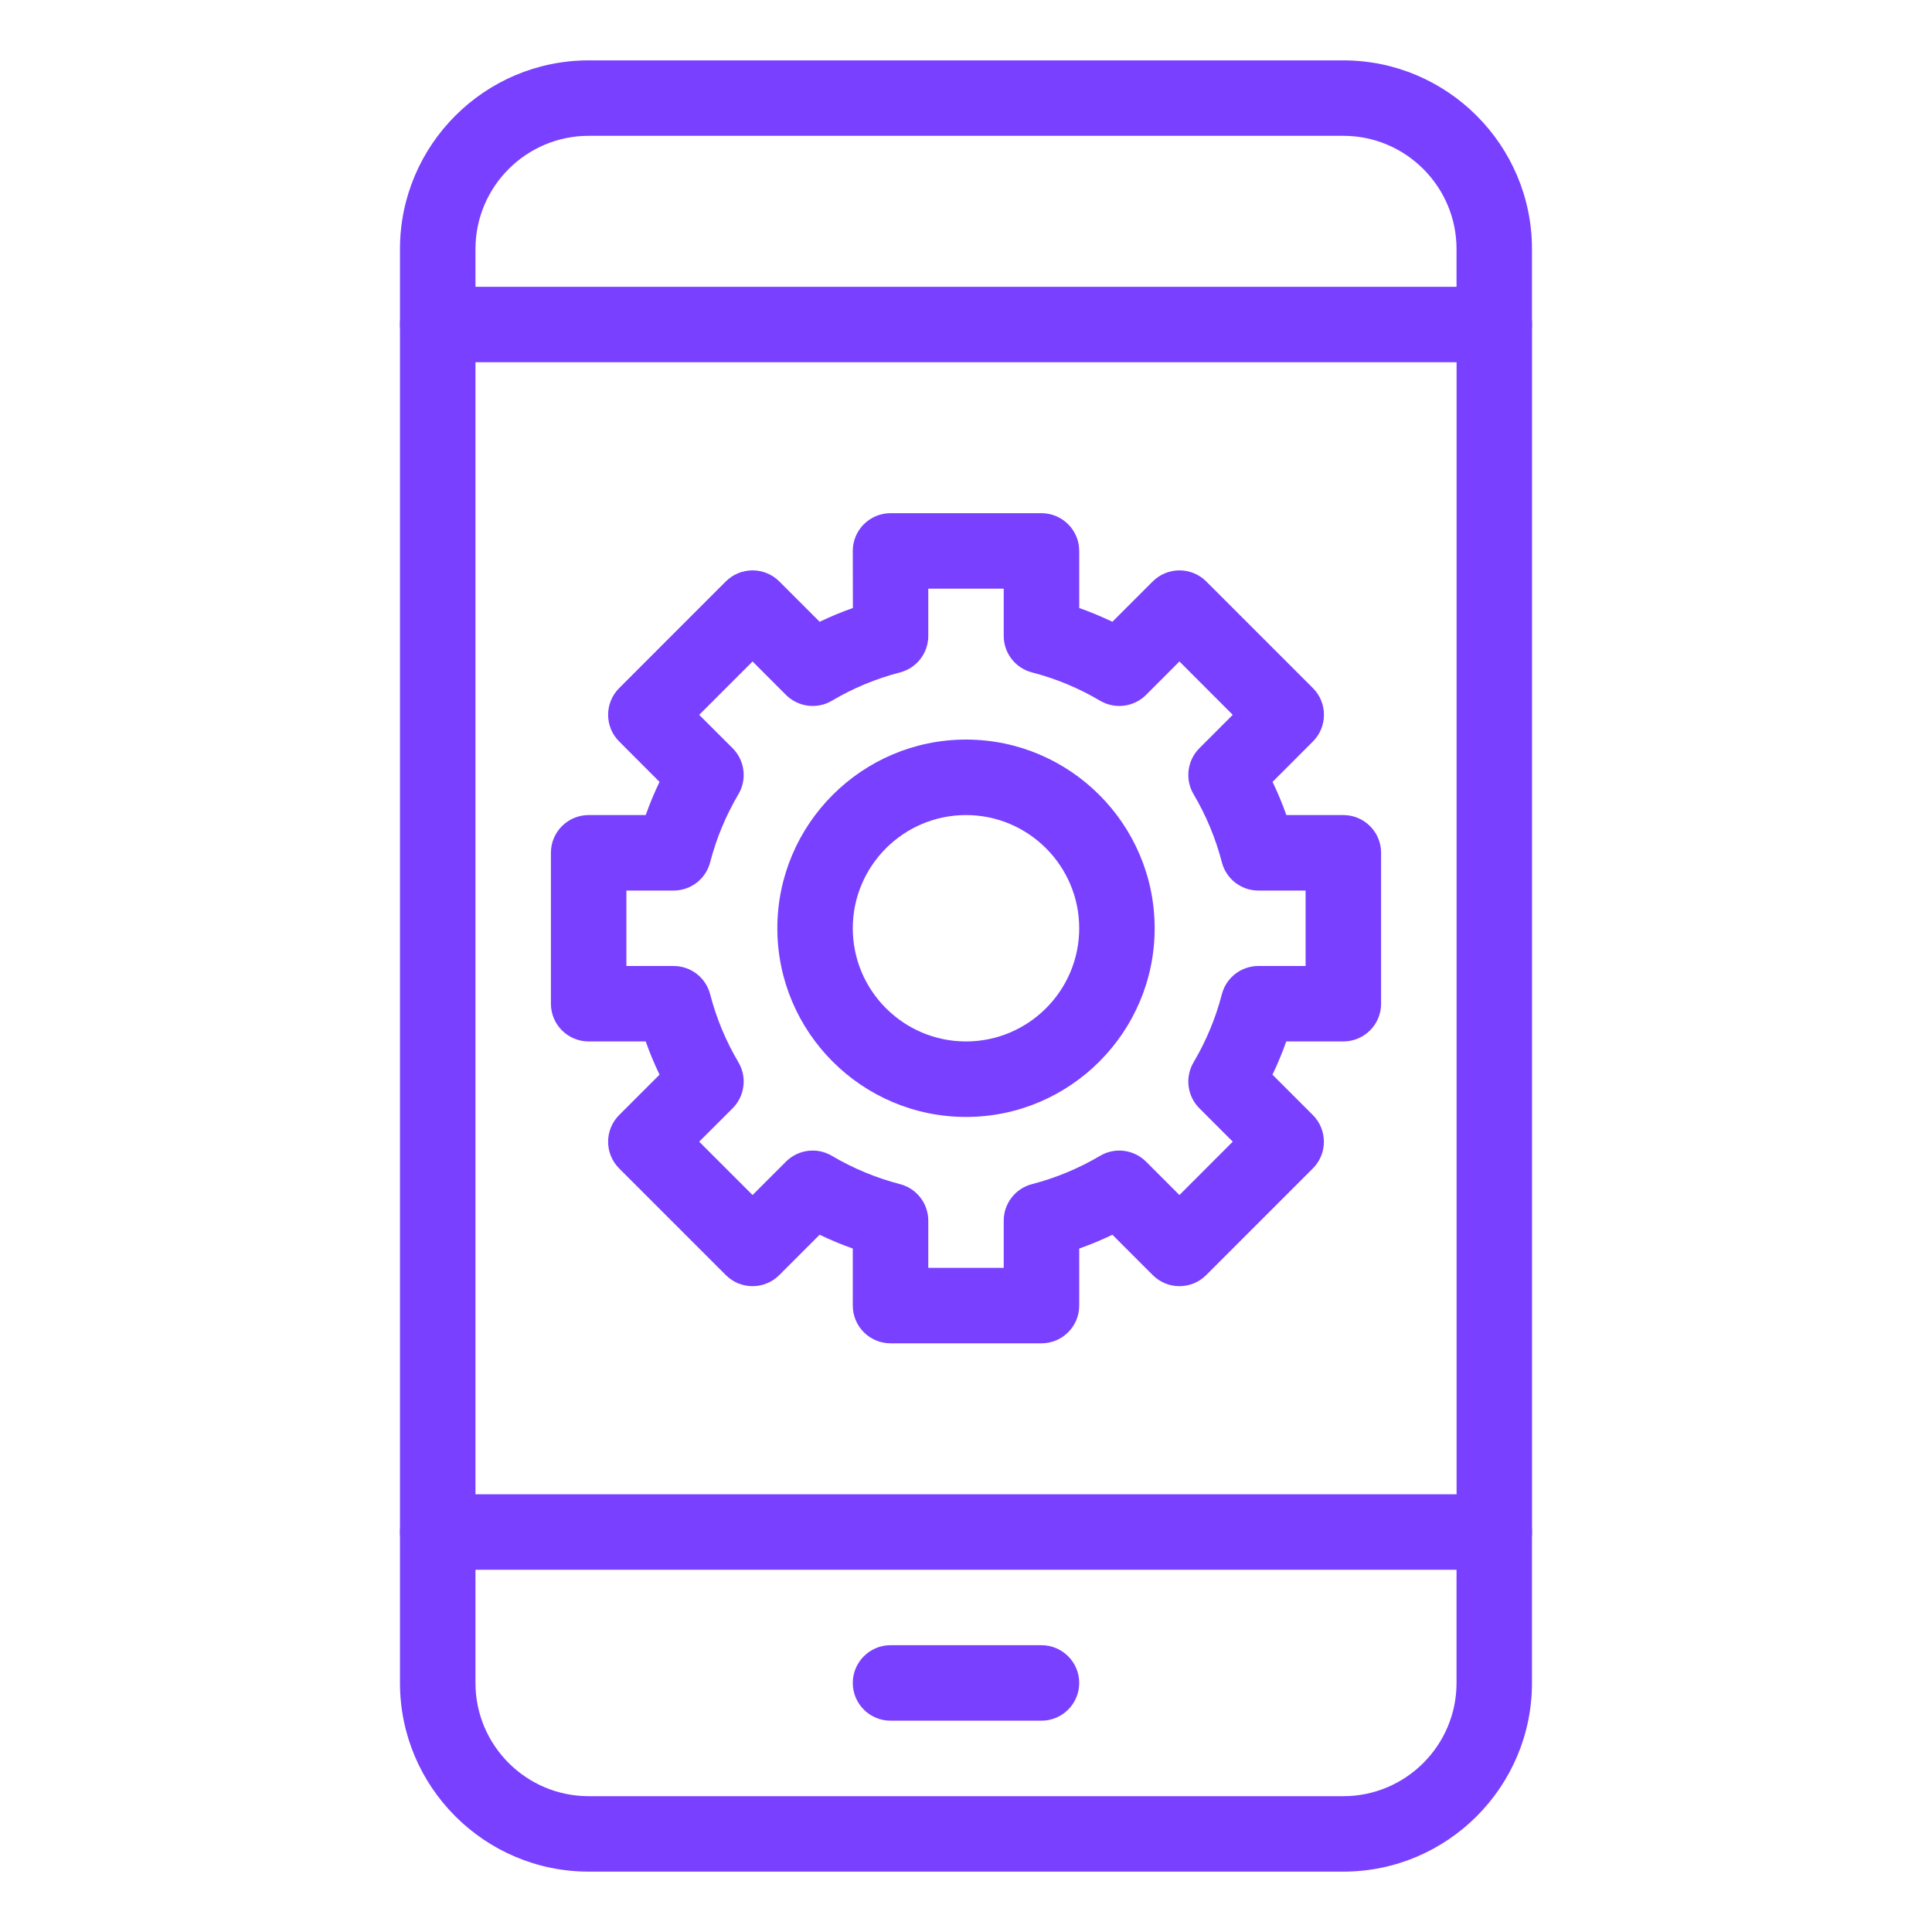
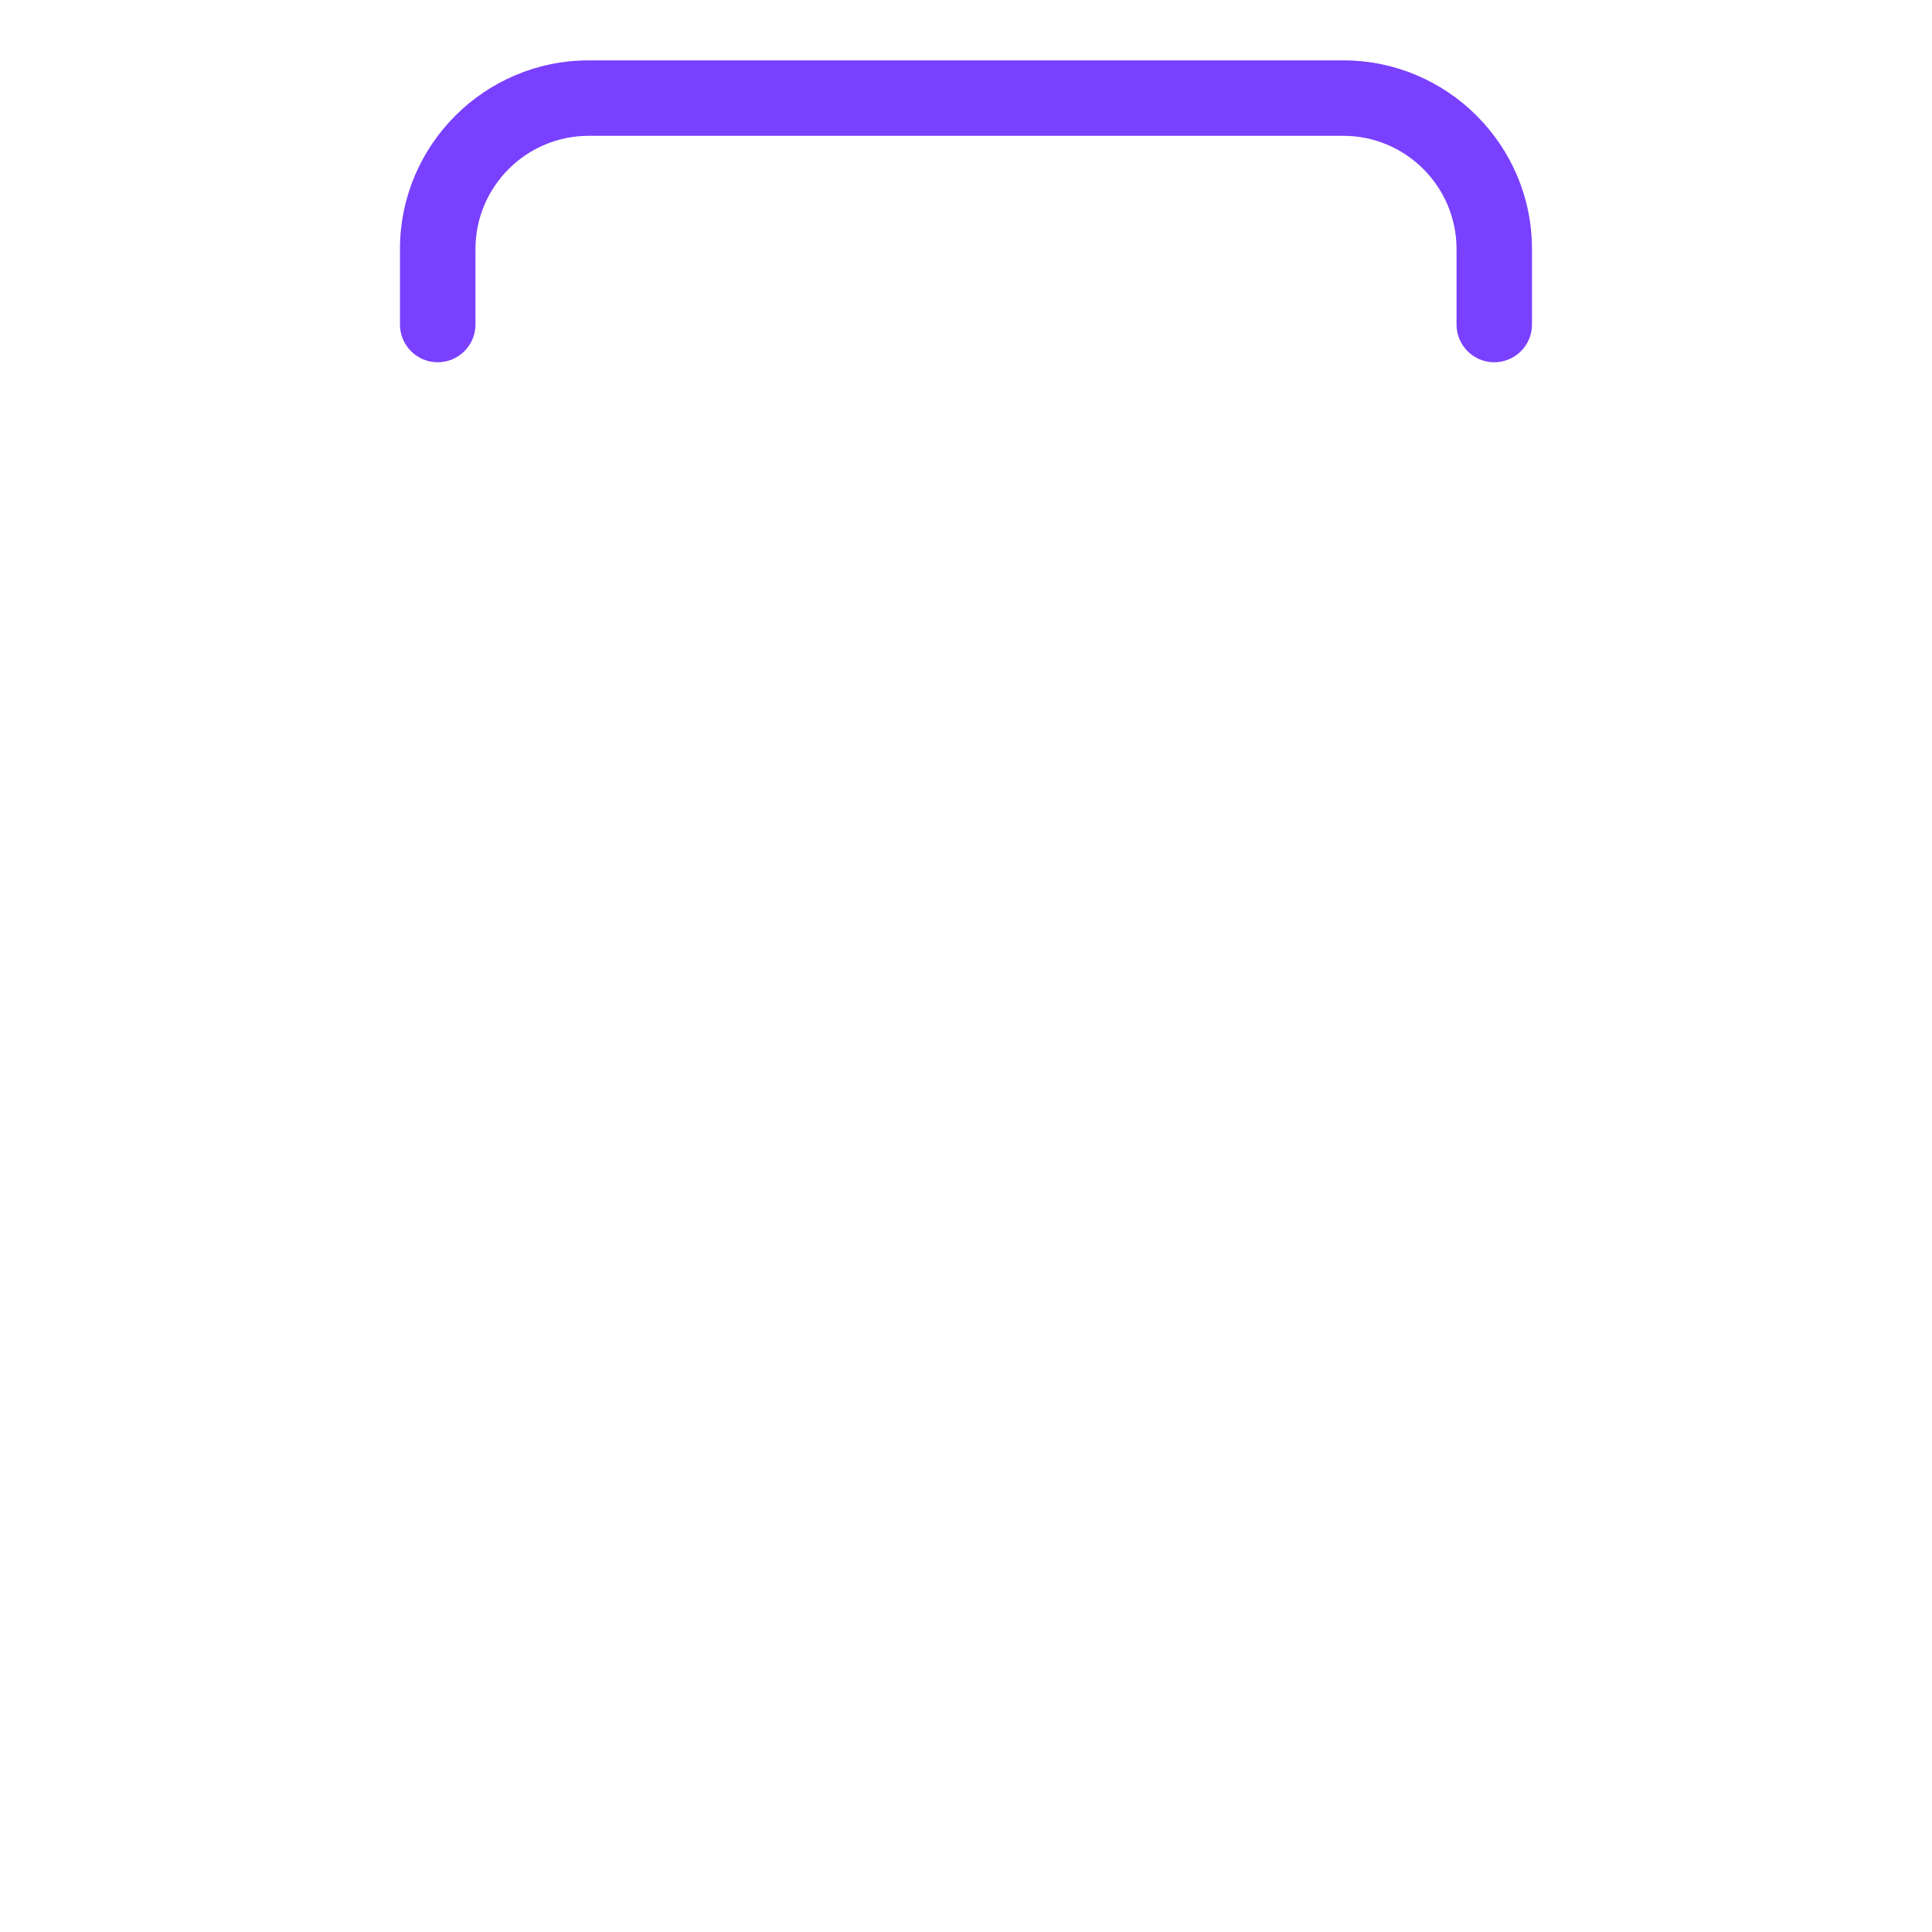
<svg xmlns="http://www.w3.org/2000/svg" width="40" height="40" viewBox="0 0 40 40" fill="none">
  <path d="M30.937 7.5C30.506 7.5 30.156 7.15 30.156 6.719V5.156C30.156 3.864 29.105 2.812 27.812 2.812H12.188C10.895 2.812 9.844 3.864 9.844 5.156V6.719C9.844 7.15 9.494 7.5 9.062 7.5C8.631 7.5 8.281 7.15 8.281 6.719V5.156C8.281 3.003 10.034 1.25 12.188 1.25H27.812C29.965 1.25 31.718 3.003 31.718 5.156V6.719C31.718 7.15 31.369 7.5 30.937 7.5Z" fill="#7940FF" />
-   <path d="M27.812 38.75H12.188C10.034 38.75 8.281 36.997 8.281 34.844V31.719C8.281 31.288 8.631 30.938 9.062 30.938C9.494 30.938 9.844 31.288 9.844 31.719V34.844C9.844 36.136 10.895 37.188 12.188 37.188H27.812C29.105 37.188 30.156 36.136 30.156 34.844V31.719C30.156 31.288 30.506 30.938 30.937 30.938C31.369 30.938 31.718 31.288 31.718 31.719V34.844C31.718 36.997 29.965 38.75 27.812 38.75Z" fill="#7940FF" />
-   <path d="M30.938 32.5H9.062C8.631 32.5 8.281 32.15 8.281 31.719V6.719C8.281 6.287 8.631 5.938 9.062 5.938H30.938C31.369 5.938 31.719 6.287 31.719 6.719V31.719C31.719 32.15 31.369 32.5 30.938 32.5ZM9.844 30.938H30.157V7.5H9.844V30.938Z" fill="#7940FF" />
-   <path d="M21.562 35.625H18.438C18.006 35.625 17.656 35.275 17.656 34.844C17.656 34.413 18.006 34.062 18.438 34.062H21.562C21.994 34.062 22.344 34.413 22.344 34.844C22.344 35.275 21.994 35.625 21.562 35.625Z" fill="#7940FF" />
-   <path d="M21.562 27.812H18.438C18.006 27.812 17.656 27.462 17.656 27.031V25.85C17.423 25.767 17.194 25.672 16.969 25.564L16.133 26.4C15.828 26.705 15.333 26.705 15.028 26.4L12.819 24.191C12.514 23.886 12.514 23.391 12.819 23.086L13.655 22.25C13.547 22.025 13.451 21.797 13.369 21.562H12.188C11.756 21.562 11.406 21.212 11.406 20.781V17.656C11.406 17.225 11.756 16.875 12.188 16.875H13.369C13.451 16.642 13.547 16.413 13.655 16.188L12.819 15.351C12.514 15.047 12.514 14.552 12.819 14.247L15.028 12.037C15.175 11.891 15.373 11.809 15.581 11.809C15.789 11.809 15.988 11.892 16.134 12.037L16.97 12.873C17.195 12.766 17.423 12.67 17.658 12.588L17.656 11.406C17.656 10.975 18.006 10.625 18.438 10.625H21.562C21.994 10.625 22.344 10.975 22.344 11.406V12.588C22.576 12.67 22.806 12.766 23.031 12.873L23.867 12.037C24.014 11.891 24.212 11.809 24.42 11.809C24.628 11.809 24.826 11.892 24.973 12.037L27.183 14.247C27.487 14.552 27.487 15.047 27.183 15.351L26.347 16.188C26.455 16.413 26.55 16.641 26.633 16.875H27.812C28.244 16.875 28.594 17.225 28.594 17.656V20.781C28.594 21.212 28.244 21.562 27.812 21.562H26.631C26.548 21.795 26.453 22.025 26.345 22.25L27.181 23.086C27.486 23.391 27.486 23.886 27.181 24.191L24.972 26.4C24.667 26.705 24.172 26.705 23.867 26.4L23.031 25.564C22.806 25.672 22.578 25.767 22.344 25.85V27.031C22.344 27.462 21.994 27.812 21.562 27.812ZM19.219 26.25H20.781V25.272C20.781 24.916 21.022 24.605 21.367 24.516C21.858 24.389 22.333 24.192 22.776 23.93C23.083 23.748 23.473 23.798 23.727 24.05L24.419 24.742L25.523 23.637L24.831 22.945C24.58 22.694 24.53 22.303 24.711 21.995C24.973 21.552 25.17 21.076 25.297 20.586C25.386 20.241 25.697 20 26.053 20H27.031V18.438H26.053C25.697 18.438 25.386 18.197 25.297 17.852C25.17 17.361 24.973 16.886 24.711 16.442C24.53 16.136 24.58 15.745 24.831 15.492L25.523 14.8L24.419 13.695L23.727 14.388C23.475 14.639 23.084 14.689 22.776 14.508C22.333 14.245 21.858 14.049 21.367 13.922C21.022 13.833 20.781 13.522 20.781 13.166V12.188H19.219V13.166C19.219 13.522 18.978 13.833 18.633 13.922C18.142 14.049 17.667 14.245 17.223 14.508C16.917 14.689 16.526 14.639 16.273 14.388L15.581 13.695L14.476 14.8L15.169 15.492C15.42 15.744 15.47 16.134 15.289 16.442C15.027 16.886 14.83 17.361 14.703 17.852C14.614 18.197 14.303 18.438 13.947 18.438H12.969V20H13.947C14.303 20 14.614 20.241 14.703 20.586C14.83 21.077 15.027 21.552 15.289 21.995C15.47 22.302 15.42 22.692 15.169 22.945L14.476 23.637L15.581 24.742L16.273 24.05C16.525 23.798 16.916 23.748 17.223 23.93C17.667 24.192 18.142 24.389 18.633 24.516C18.978 24.605 19.219 24.916 19.219 25.272V26.25Z" fill="#7940FF" />
-   <path d="M20 23.125C17.847 23.125 16.094 21.372 16.094 19.219C16.094 17.066 17.847 15.312 20 15.312C22.153 15.312 23.906 17.066 23.906 19.219C23.906 21.372 22.153 23.125 20 23.125ZM20 16.875C18.708 16.875 17.656 17.927 17.656 19.219C17.656 20.511 18.708 21.562 20 21.562C21.292 21.562 22.344 20.511 22.344 19.219C22.344 17.927 21.292 16.875 20 16.875Z" fill="#7940FF" />
</svg>